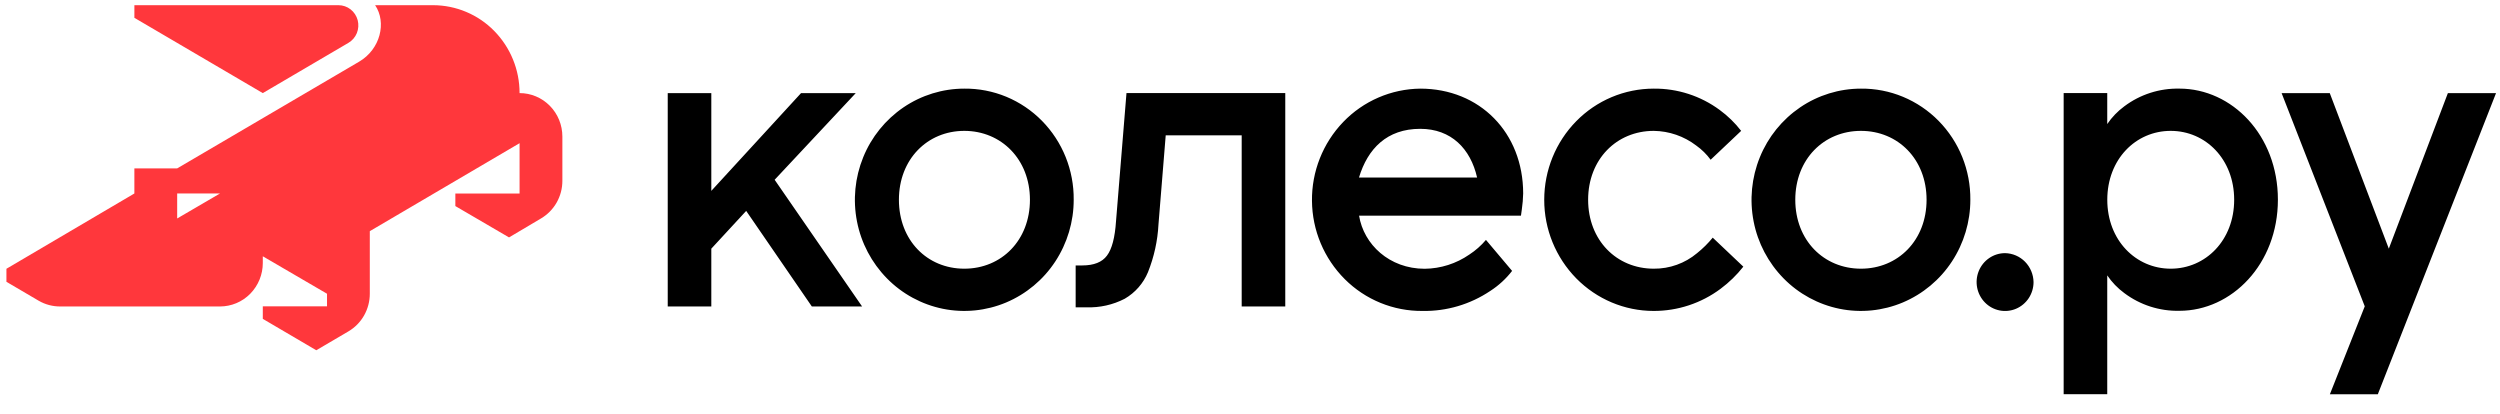
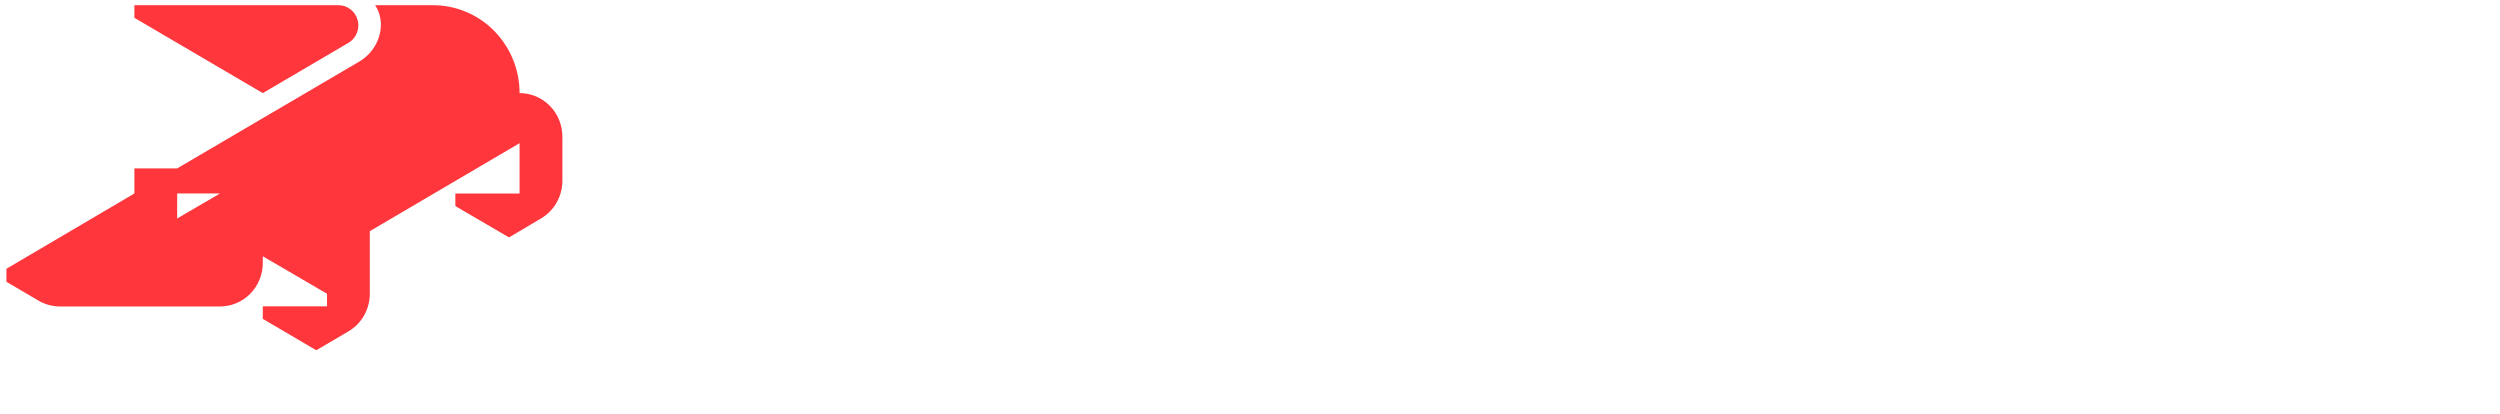
<svg xmlns="http://www.w3.org/2000/svg" width="175" height="29" viewBox="0 0 175 29" fill="none">
  <path d="M36.37 6.517C36.372 4.89 35.735 3.328 34.597 2.167C34.039 1.597 33.373 1.144 32.638 0.835C31.903 0.525 31.114 0.365 30.316 0.363H26.259C27.076 1.572 26.628 3.444 25.136 4.319L12.402 11.787H9.406V13.544L0.45 18.814V19.726L2.719 21.058C3.172 21.318 3.685 21.454 4.205 21.453H15.4C15.795 21.452 16.185 21.373 16.549 21.22C16.912 21.067 17.242 20.843 17.518 20.561C18.082 19.986 18.397 19.213 18.396 18.408V17.94L22.891 20.562V21.443H18.396V22.32L22.139 24.518L24.388 23.198C24.845 22.929 25.223 22.545 25.485 22.084C25.747 21.622 25.886 21.096 25.886 20.562V16.182L36.37 10.023V13.545H31.875V14.425L35.632 16.619L37.868 15.293C38.325 15.024 38.703 14.641 38.965 14.18C39.228 13.717 39.367 13.192 39.366 12.658V9.558C39.366 9.158 39.289 8.763 39.138 8.393C38.988 8.025 38.767 7.689 38.488 7.406C38.211 7.125 37.881 6.901 37.517 6.748C37.154 6.595 36.764 6.516 36.37 6.517H36.37ZM12.402 15.293V13.544H15.399L12.402 15.293ZM18.395 6.517L9.407 1.247V0.363H23.692C23.999 0.363 24.297 0.466 24.54 0.655C24.783 0.845 24.957 1.11 25.037 1.41C25.116 1.712 25.095 2.03 24.979 2.318C24.862 2.604 24.655 2.845 24.388 3.001L18.395 6.517Z" fill="#FF373C" />
-   <path d="M67.501 6.204C65.986 6.204 64.505 6.66 63.245 7.515C61.982 8.376 61 9.591 60.425 11.007C59.845 12.431 59.694 13.993 59.989 15.502C60.282 17.007 61.011 18.392 62.086 19.486C63.151 20.572 64.517 21.313 66.007 21.616C67.492 21.916 69.032 21.762 70.431 21.173C71.836 20.58 73.032 19.582 73.868 18.307C74.711 17.023 75.16 15.52 75.159 13.984C75.169 12.961 74.979 11.945 74.597 10.995C74.217 10.048 73.653 9.187 72.939 8.459C72.228 7.736 71.38 7.163 70.444 6.774C69.511 6.388 68.51 6.193 67.501 6.204ZM67.501 18.808C64.898 18.808 62.924 16.819 62.924 13.984C62.924 11.151 64.913 9.161 67.501 9.161C70.088 9.161 72.096 11.151 72.096 13.984C72.096 16.818 70.11 18.808 67.501 18.808ZM54.225 12.584L60.346 21.452H56.828L52.233 14.763L49.792 17.407V21.453H46.741V6.517H49.792V13.361L56.074 6.517H59.904L54.225 12.584ZM130.265 6.204C128.751 6.204 127.27 6.66 126.011 7.515C124.747 8.375 123.765 9.59 123.19 11.007C122.61 12.431 122.459 13.993 122.754 15.502C123.047 17.007 123.776 18.392 124.85 19.486C125.915 20.571 127.281 21.313 128.771 21.616C130.257 21.916 131.797 21.762 133.196 21.173C134.601 20.58 135.797 19.582 136.633 18.307C137.476 17.023 137.925 15.52 137.924 13.984C137.933 12.961 137.742 11.945 137.36 10.995C136.981 10.049 136.417 9.188 135.703 8.461C134.992 7.738 134.143 7.165 133.208 6.776C132.276 6.389 131.275 6.194 130.265 6.204ZM130.265 18.808C127.663 18.808 125.67 16.819 125.67 13.984C125.67 11.151 127.663 9.161 130.265 9.161C132.868 9.161 134.86 11.151 134.86 13.984C134.86 16.818 132.868 18.808 130.265 18.808ZM152.56 6.204C151.171 6.172 149.811 6.609 148.7 7.444C148.235 7.786 147.831 8.205 147.507 8.684V6.514H144.456V27.594H147.507V19.276C147.831 19.754 148.235 20.173 148.7 20.515C149.811 21.35 151.171 21.787 152.56 21.756C156.221 21.756 159.453 18.488 159.453 13.975C159.453 9.461 156.237 6.203 152.56 6.203V6.204ZM151.949 18.808C149.509 18.808 147.51 16.819 147.51 13.984C147.51 11.151 149.499 9.161 151.949 9.161C154.399 9.161 156.392 11.151 156.392 13.984C156.392 16.818 154.399 18.808 151.946 18.808H151.949ZM99.418 6.204C98.409 6.216 97.413 6.428 96.487 6.829C95.561 7.23 94.725 7.811 94.026 8.538C92.6 10.022 91.815 12.007 91.838 14.064C91.856 16.121 92.681 18.088 94.136 19.542C94.85 20.255 95.698 20.819 96.632 21.201C97.565 21.583 98.566 21.775 99.574 21.766C101.26 21.797 102.915 21.308 104.322 20.364C104.906 19.987 105.422 19.513 105.847 18.963L104.017 16.793C103.681 17.19 103.29 17.535 102.854 17.819C101.935 18.455 100.847 18.801 99.73 18.814C97.249 18.814 95.458 17.103 95.135 15.095H106.467L106.528 14.66C106.582 14.289 106.614 13.914 106.622 13.538C106.619 9.285 103.586 6.204 99.418 6.204ZM95.129 12.428C95.739 10.405 97.087 9.018 99.415 9.018C101.591 9.018 102.939 10.416 103.397 12.428H95.129ZM174.723 6.517L166.448 27.597H163.092L165.533 21.443L159.712 6.517H163.083L167.217 17.407L171.352 6.517H174.723ZM142.348 19.741C142.349 20.141 142.232 20.532 142.014 20.867C141.796 21.199 141.485 21.459 141.12 21.614C140.756 21.767 140.355 21.808 139.969 21.73C139.581 21.652 139.225 21.459 138.948 21.177C138.668 20.892 138.478 20.531 138.401 20.139C138.324 19.747 138.363 19.341 138.514 18.971C138.665 18.6 138.92 18.284 139.248 18.062C139.576 17.839 139.962 17.72 140.355 17.72C140.88 17.73 141.381 17.945 141.753 18.322C142.124 18.7 142.337 19.208 142.348 19.741ZM119.897 16.641L122.033 18.666C121.573 19.25 121.038 19.772 120.441 20.215C119.088 21.226 117.443 21.77 115.754 21.766C113.723 21.766 111.775 20.945 110.339 19.486C108.899 18.017 108.093 16.041 108.096 13.984C108.096 11.921 108.903 9.942 110.339 8.482C111.045 7.762 111.887 7.19 112.817 6.798C113.747 6.407 114.745 6.205 115.754 6.204C117.417 6.186 119.041 6.71 120.38 7.698C120.945 8.112 121.451 8.604 121.881 9.161L119.745 11.182C119.464 10.799 119.123 10.463 118.735 10.187C117.881 9.535 116.839 9.175 115.764 9.161C113.16 9.161 111.169 11.151 111.169 13.984C111.169 16.818 113.16 18.808 115.764 18.808C116.872 18.818 117.947 18.433 118.796 17.72C119.2 17.396 119.569 17.03 119.897 16.629V16.641ZM78.854 6.514H89.969V21.452H86.918V9.471H81.6L81.093 15.711C81.033 16.858 80.785 17.987 80.358 19.053C80.034 19.835 79.462 20.489 78.729 20.913C77.901 21.34 76.977 21.546 76.047 21.512H75.296V18.581H75.757C76.571 18.581 77.147 18.352 77.487 17.894C77.835 17.435 78.046 16.632 78.122 15.479L78.854 6.514Z" fill="black" />
</svg>